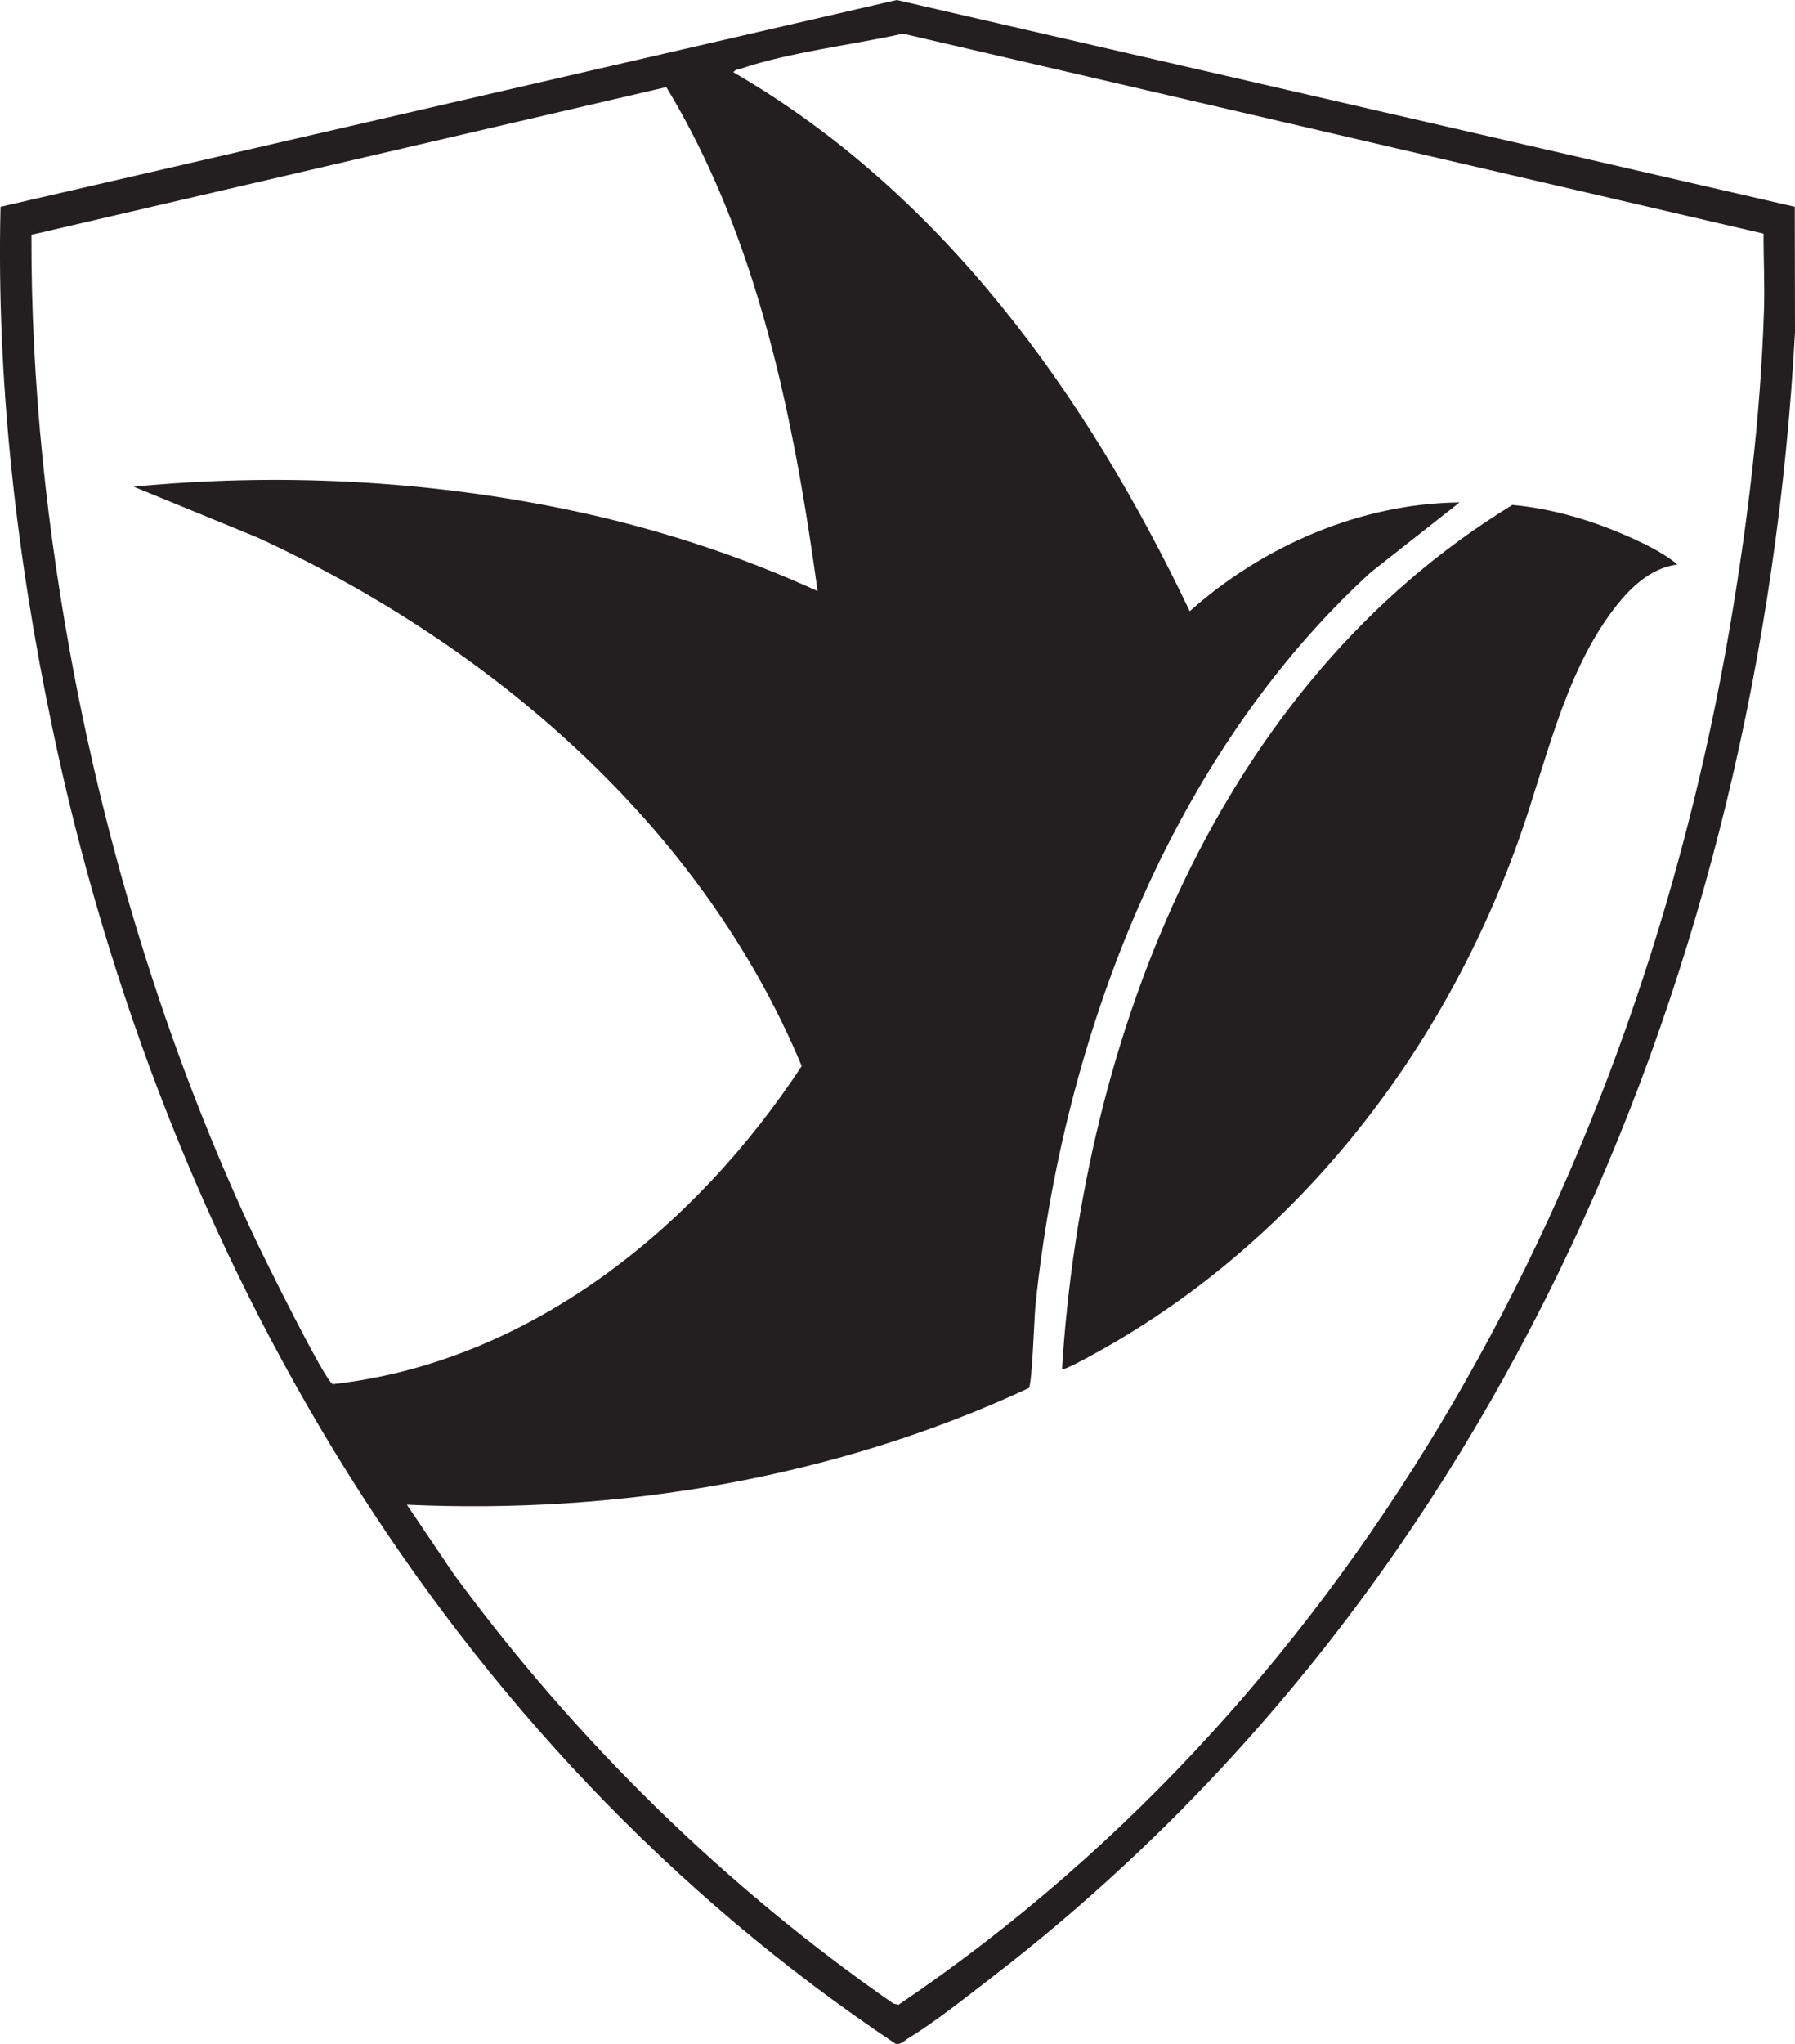
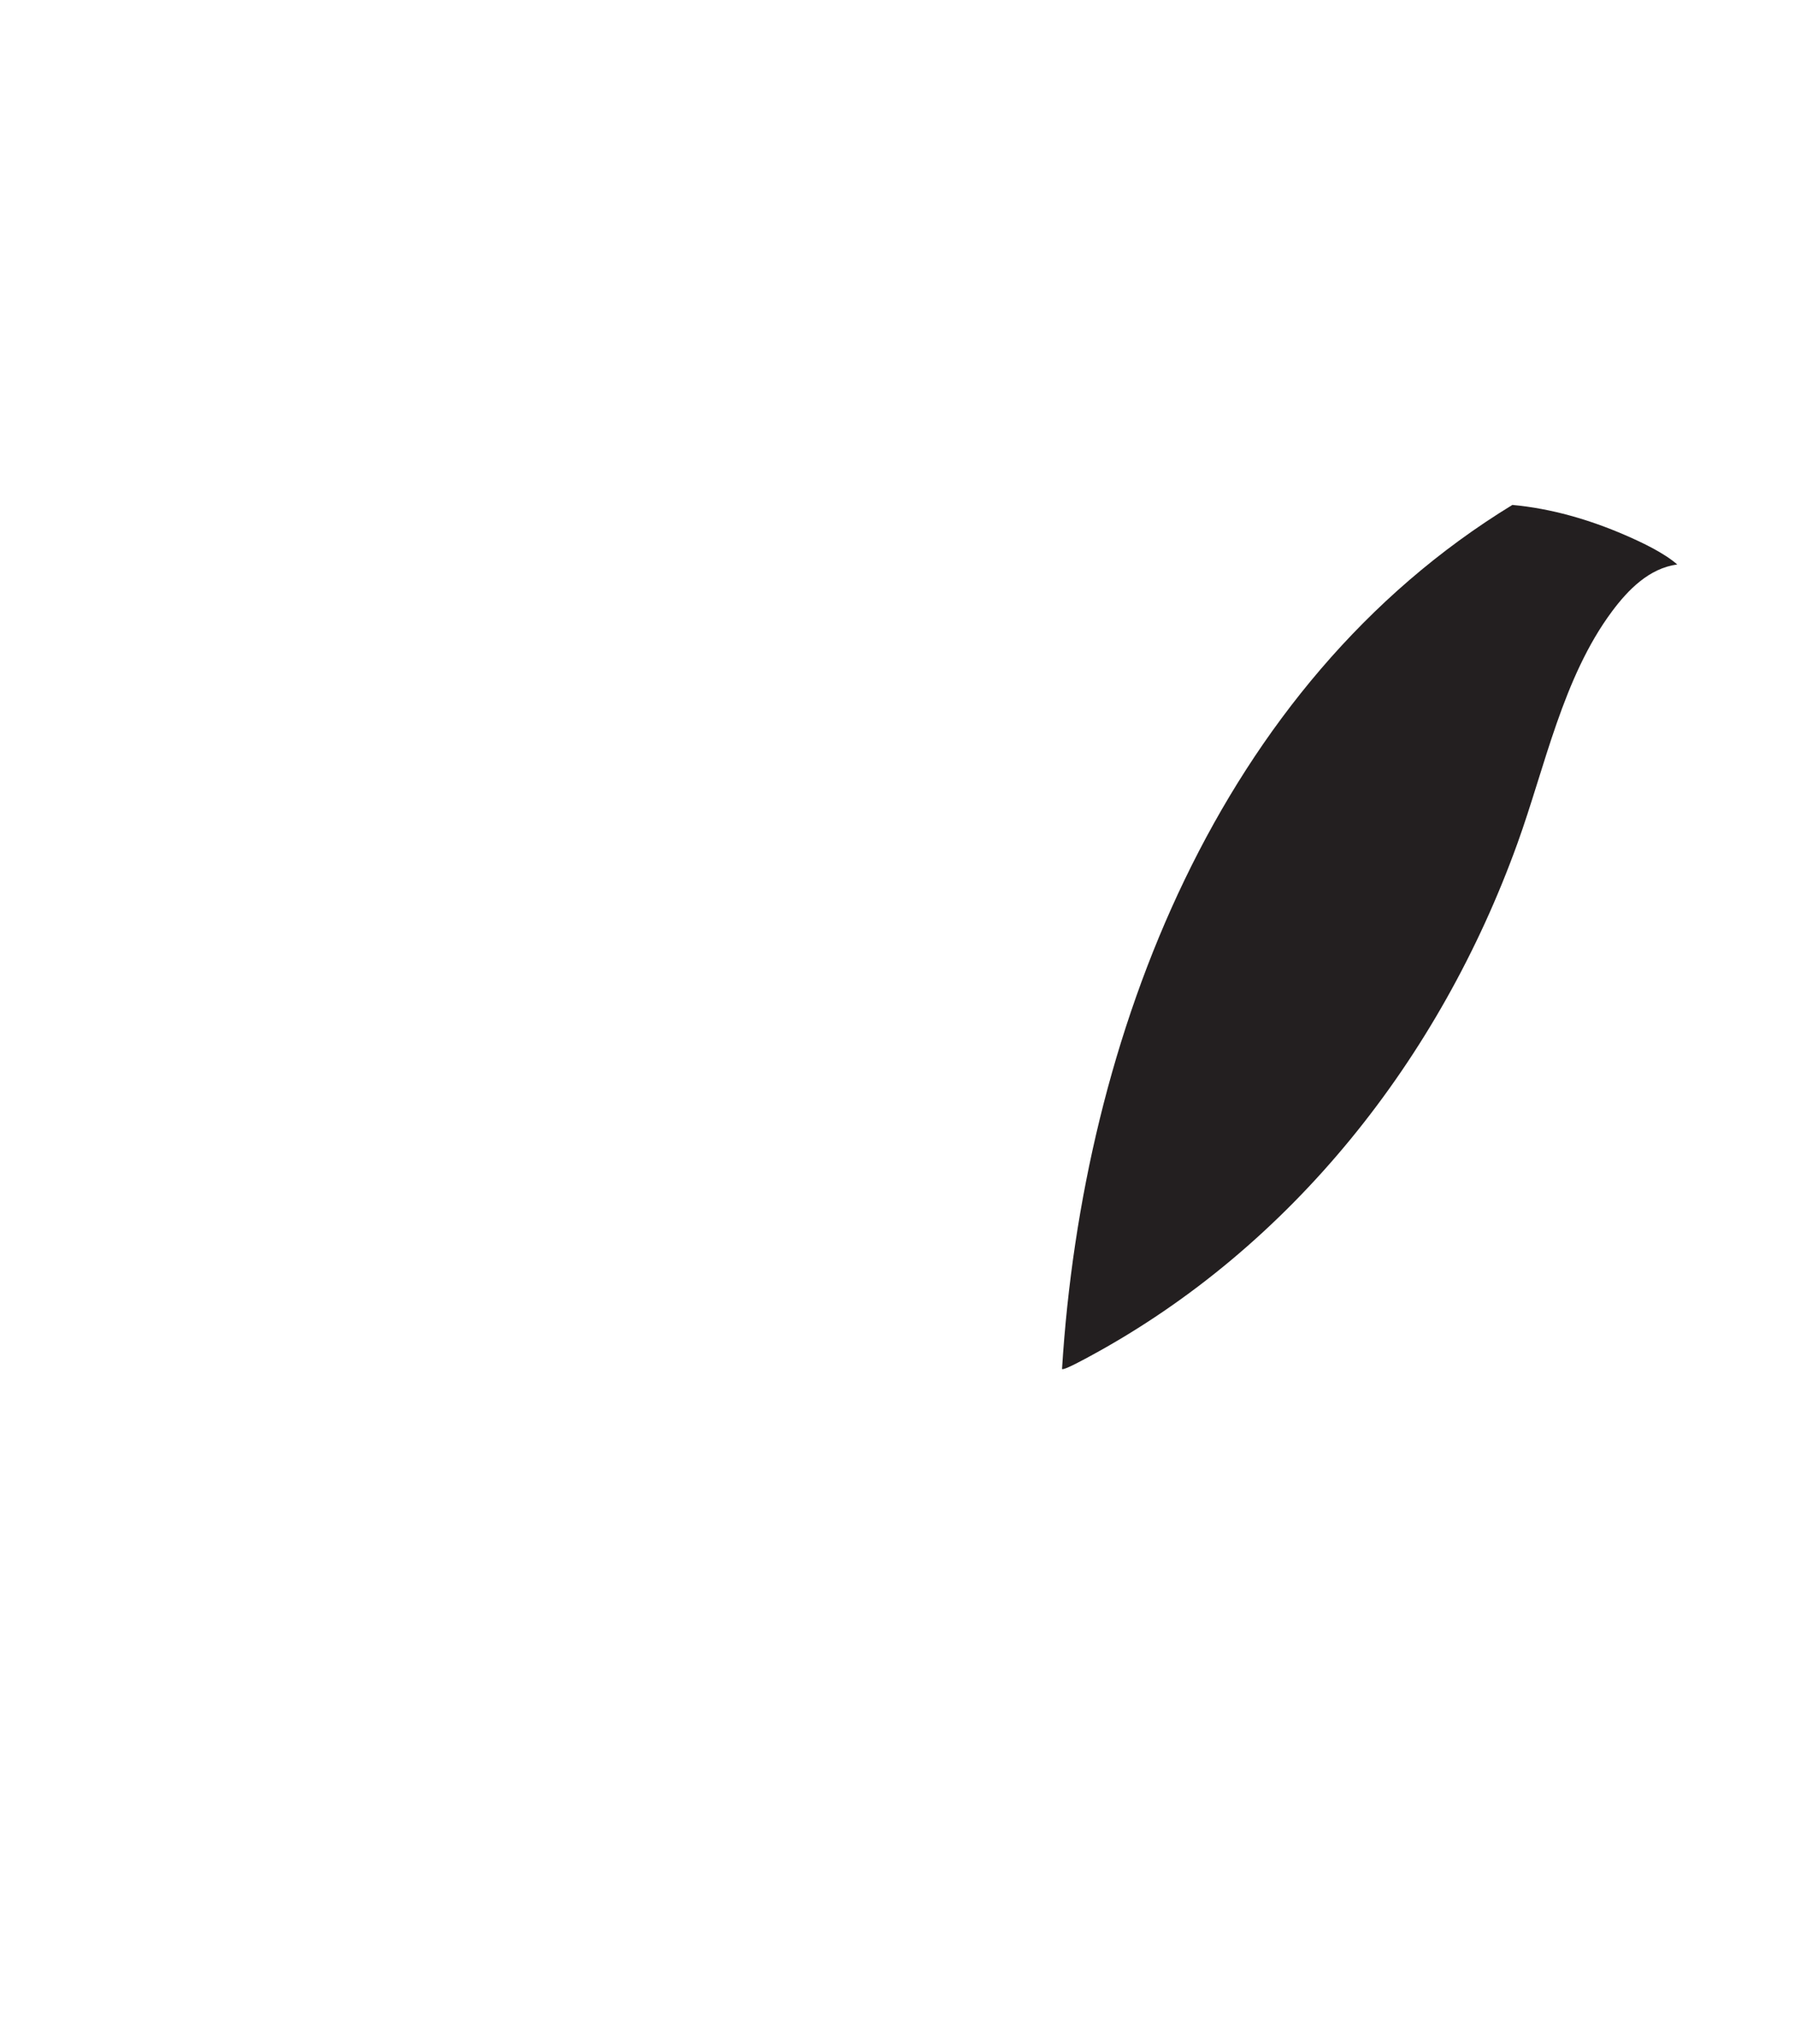
<svg xmlns="http://www.w3.org/2000/svg" id="Layer_1" data-name="Layer 1" viewBox="0 0 171.35 195">
  <defs>
    <style>.cls-1{fill:#231f20}</style>
  </defs>
  <g id="Layer_1-2" data-name="Layer 1-2">
-     <path d="m171.33 19.73.02 11.98c-3.29 60.45-28.05 119.49-76.57 156.85-2.48 1.91-5.45 4.29-8.09 5.9-.38.23-.75.66-1.22.5-43.07-28.75-69.9-75.21-80.45-125.41C1.59 53.21-.35 36.47.05 19.73L85.6 0l85.74 19.73Zm-2.98 2.56L86.2 3.21c-4.82 1.07-10.85 1.77-15.48 3.34-.26.09-.53.06-.71.35C90 18.46 103.8 37.79 113.57 58.31c6.98-6.22 16.31-10.29 25.76-10.38l-8.48 6.67c-19.14 17.49-29.4 44.49-32.01 69.97-.11 1.11-.32 7.55-.63 7.85-18.42 8.58-39.07 12.06-59.37 11.13l4.49 6.64c11.63 15.83 25.81 29.74 41.95 40.95l.5.11c44.19-29.88 70.49-79.44 79.35-131.41 1.69-9.9 2.94-20.2 3.26-30.24.08-2.42-.05-4.87-.04-7.3ZM63.61 8.31 3 22.4c-.04 14.15 1.47 28.39 4.14 42.27 3.52 18.33 9.35 36.86 17.31 53.71.76 1.61 6.59 13.42 7.32 13.67 18.82-2.1 34.67-14.98 44.76-30.35-9.57-22.96-29.7-40.2-51.97-50.43l-11.8-4.84c13.75-1.33 27.86-.62 41.38 2.18 8.23 1.71 16.28 4.3 23.91 7.78-2.29-16.57-5.7-33.66-14.45-48.09Z" class="cls-1" />
    <path d="M160.11 53.85c-2.68.36-4.69 2.41-6.23 4.48-4.7 6.31-6.39 14.84-9.03 22.14-7.4 20.49-21.49 38.45-40.78 48.9-.34.18-2.53 1.4-2.69 1.23 1.98-31.73 14.92-65.29 42.99-82.43 3.72.34 7.38 1.41 10.79 2.89 1.61.7 3.66 1.67 4.95 2.79Z" class="cls-1" />
  </g>
</svg>